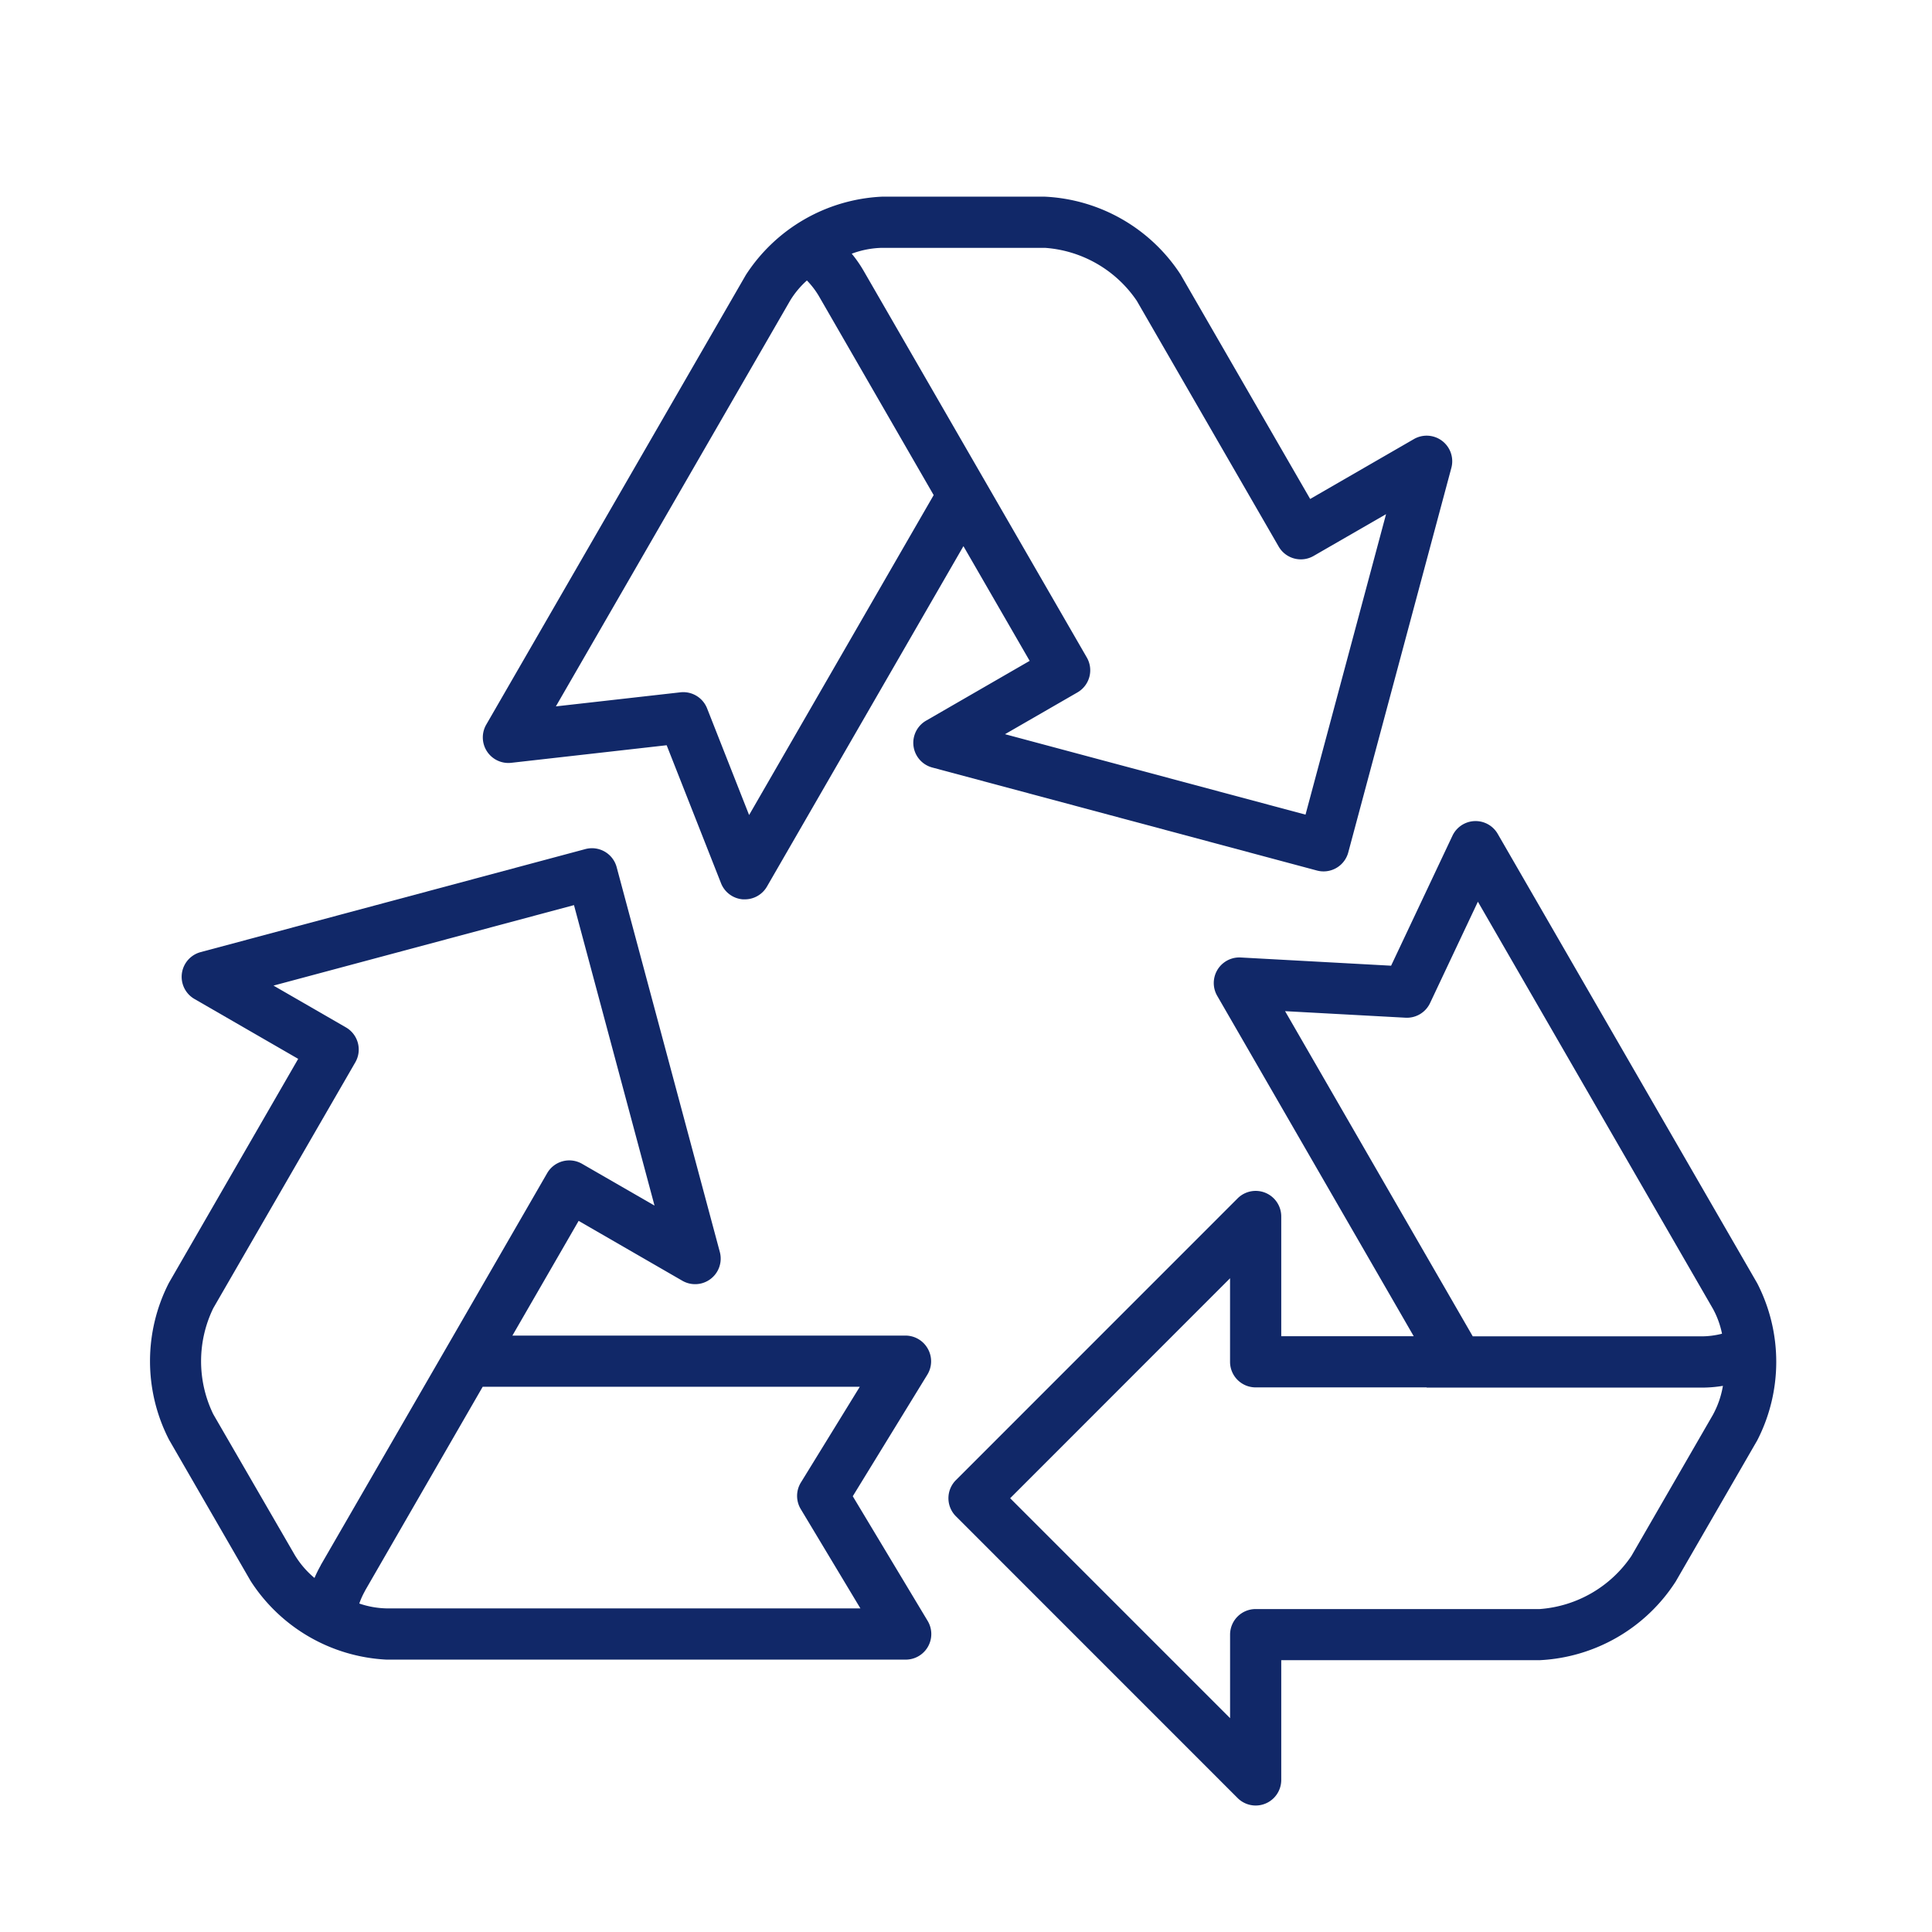
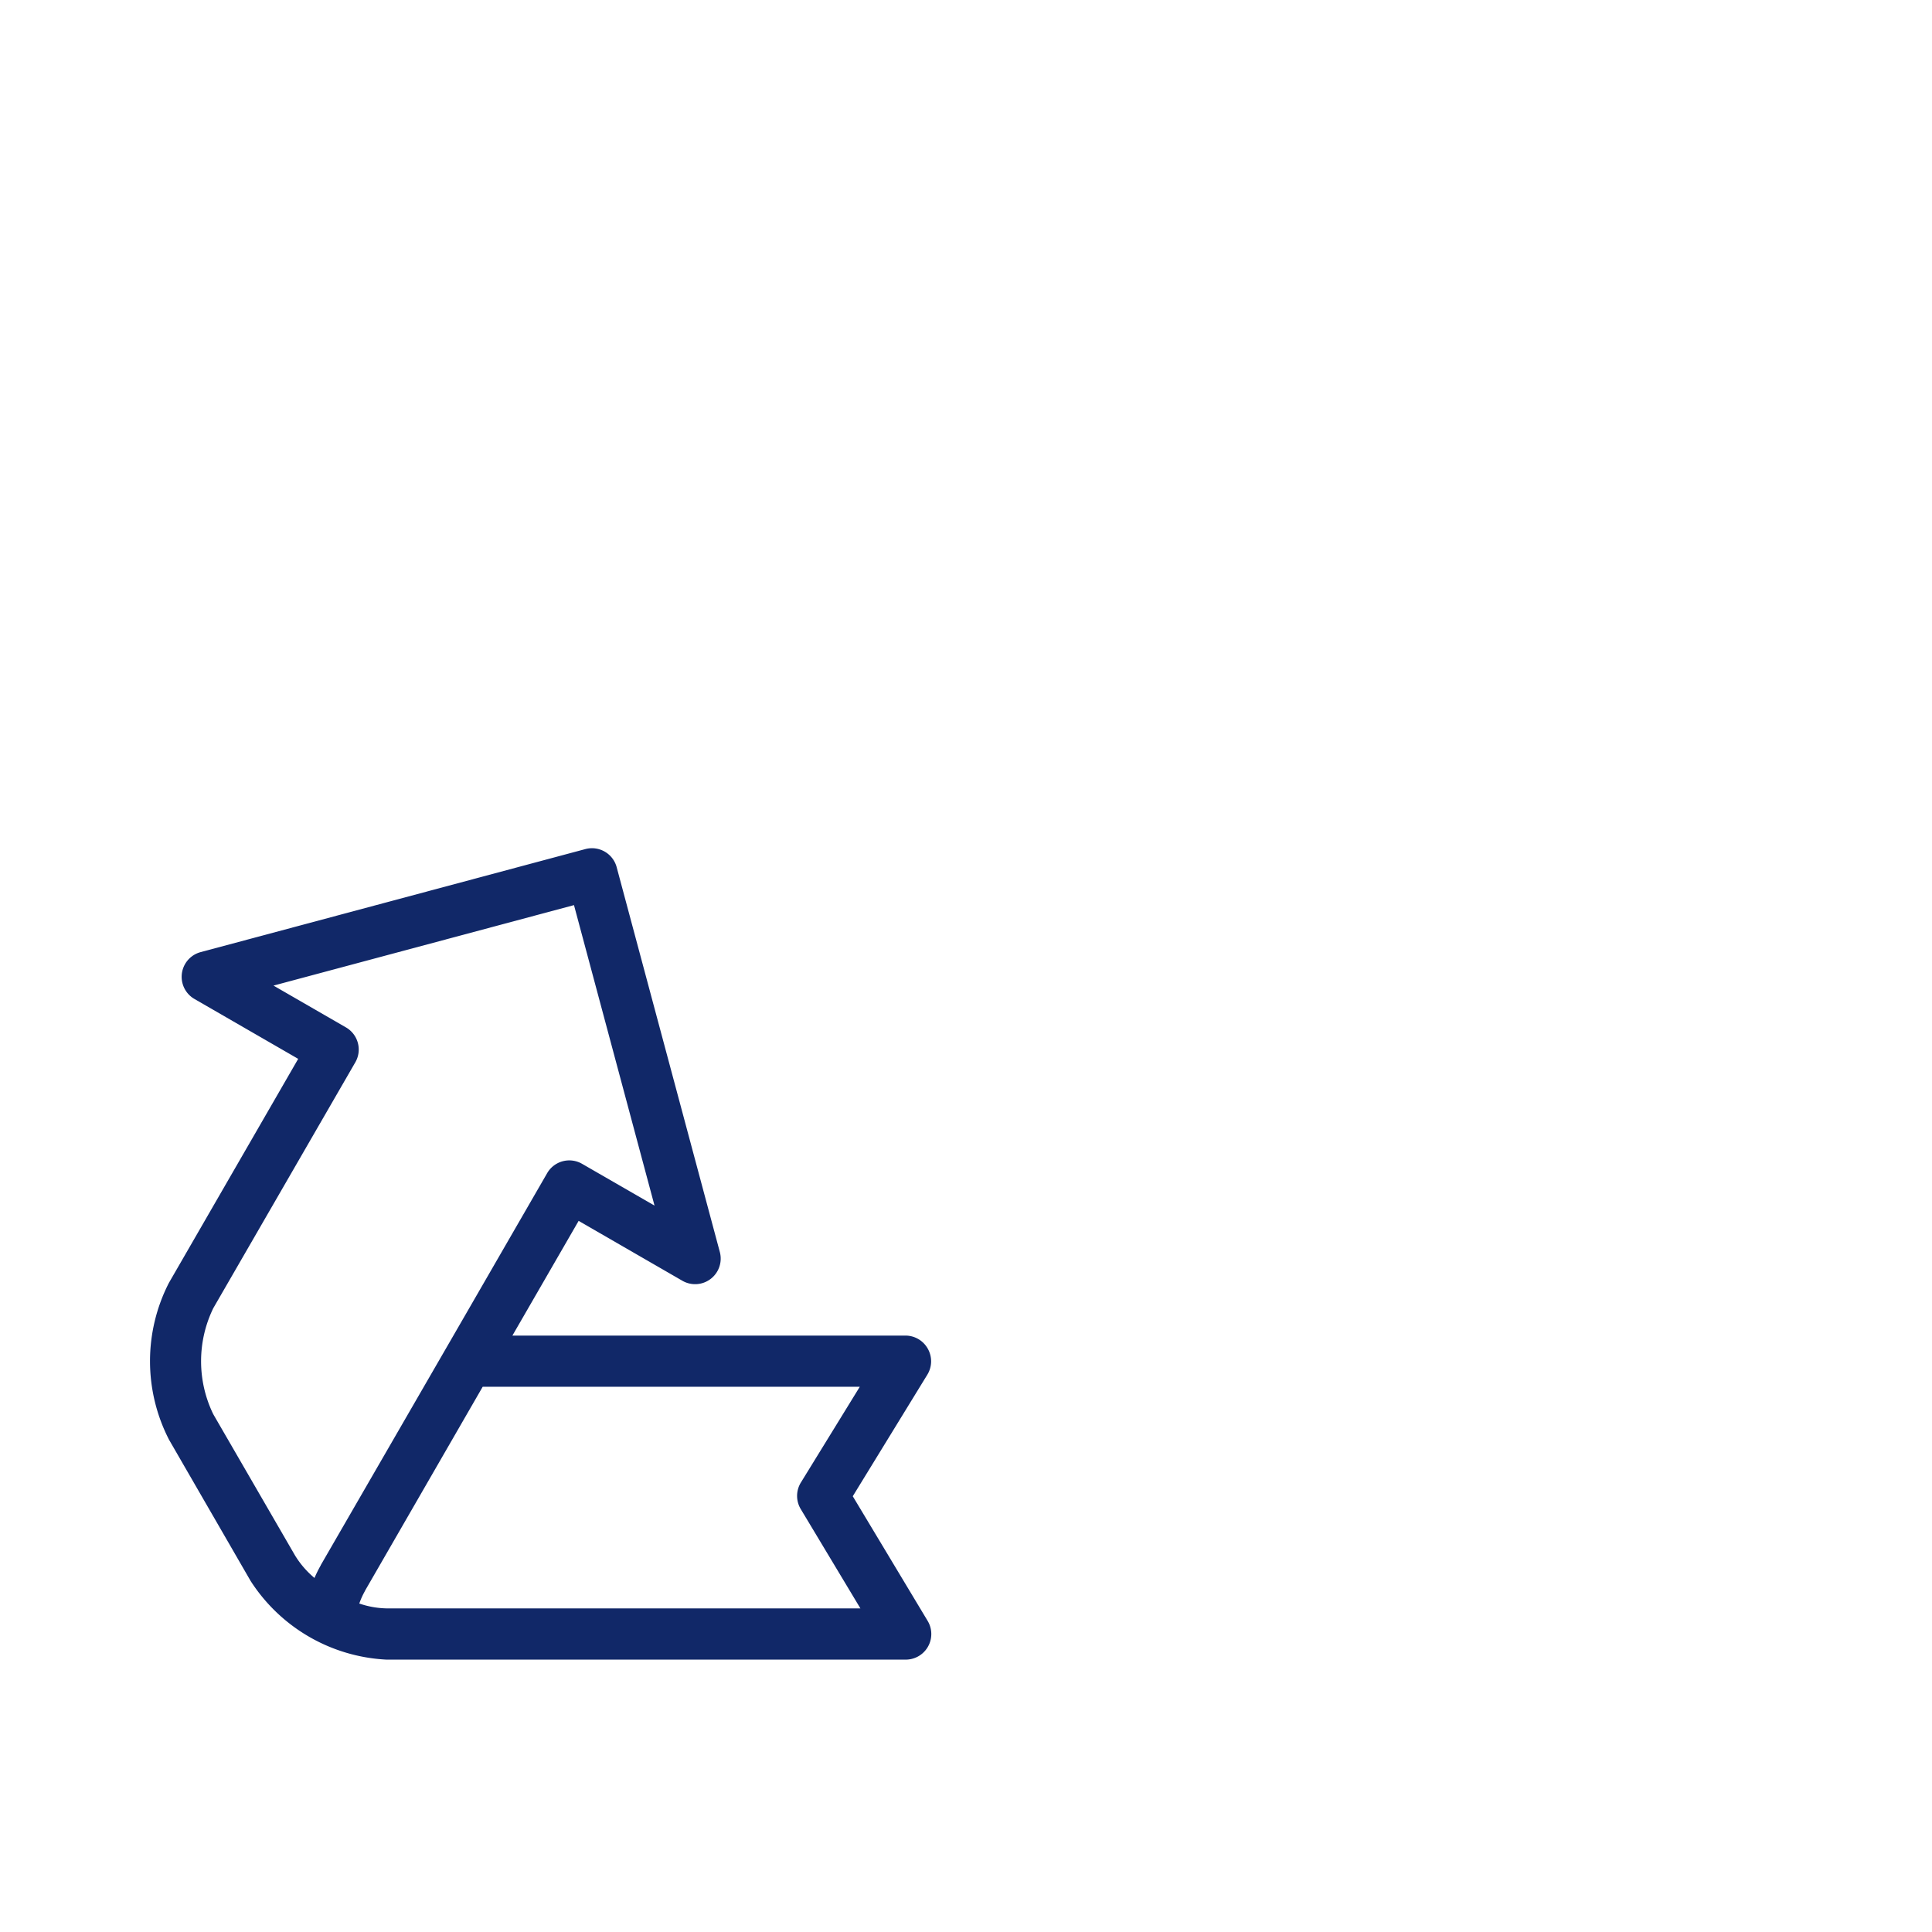
<svg xmlns="http://www.w3.org/2000/svg" width="64" height="64" viewBox="0 0 64 64">
  <g id="icn_5" transform="translate(-12 -9.336)">
    <rect id="Rectangle_156541" data-name="Rectangle 156541" width="64" height="64" transform="translate(12 9.336)" fill="none" />
-     <path id="Path_67415" data-name="Path 67415" d="M613.138,325.68l3.417-12.746a.847.847,0,0,0-1.242-.953l-3.435,1.983-4.277-7.408-.011-.02a5.688,5.688,0,0,0-4.5-2.586h-5.4a5.689,5.689,0,0,0-4.507,2.595l-.009.016-8.589,14.877a.847.847,0,0,0,.829,1.266l5.147-.582,1.8,4.569a.847.847,0,0,0,.726.536l.063,0a.847.847,0,0,0,.734-.424l6.508-11.276,2.194,3.8-3.435,1.983a.847.847,0,0,0,.206,1.549l12.748,3.414A.847.847,0,0,0,613.138,325.68Zm-19.846-1.246L591.9,320.9a.848.848,0,0,0-.884-.531l-4.125.466,7.753-13.43.007-.012a2.942,2.942,0,0,1,.556-.667,2.733,2.733,0,0,1,.392.51h0l0,0h0l3.807,6.6Zm8.477-2.678,2.4-1.384a.847.847,0,0,0,.31-1.157l-2.836-4.913h0l-4.566-7.911-.006-.01a4.187,4.187,0,0,0-.379-.542,3.057,3.057,0,0,1,1-.194h5.4a4.017,4.017,0,0,1,3.042,1.754l.007.012,0,0,4.694,8.13a.847.847,0,0,0,1.157.31l2.4-1.384-2.668,9.954Z" transform="translate(-556.477 -288.099)" fill="#112868" />
    <path id="Path_67416" data-name="Path 67416" d="M322.152,884.31a.848.848,0,0,0-.74-.434h-13.02l2.194-3.8,3.435,1.983a.847.847,0,0,0,1.242-.953l-3.417-12.746a.847.847,0,0,0-1.037-.6l-12.748,3.414a.847.847,0,0,0-.2,1.552l3.435,1.983-4.276,7.409-.007.012a5.687,5.687,0,0,0,.007,5.2l2.7,4.674a5.691,5.691,0,0,0,4.5,2.606h17.2a.847.847,0,0,0,.727-1.284l-2.48-4.128,2.472-4.03A.847.847,0,0,0,322.152,884.31Zm-23.669,2.171a4.018,4.018,0,0,1,0-3.512h0l.005-.009,4.7-8.136a.847.847,0,0,0-.31-1.157l-2.4-1.385,9.954-2.666,2.668,9.954-2.4-1.384a.847.847,0,0,0-1.157.31l-2.931,5.078h0l-4.57,7.909h0l0,0,0,.006a4.056,4.056,0,0,0-.206.416,3.024,3.024,0,0,1-.649-.753Zm19.463,2.266a.847.847,0,0,0,0,.88l1.974,3.286h-15.7a2.975,2.975,0,0,1-.9-.161,2.575,2.575,0,0,1,.188-.416l0-.005h0l3.9-6.76H319.9Z" transform="translate(-279.418 -830.297)" fill="#112868" />
-     <path id="Path_67417" data-name="Path 67417" d="M1014.113,859.542l-.006-.011-8.594-14.883a.847.847,0,0,0-1.5.062l-2.032,4.305L997,848.743a.847.847,0,0,0-.78,1.269l5.984,10.365.007.012.519.9h-4.388v-3.966a.847.847,0,0,0-1.446-.6l-9.33,9.332a.847.847,0,0,0,0,1.2l9.33,9.332a.847.847,0,0,0,1.446-.6V872.02h8.575a5.687,5.687,0,0,0,4.492-2.605l2.7-4.674A5.689,5.689,0,0,0,1014.113,859.542Zm-15.644-9.021,3.99.217a.849.849,0,0,0,.812-.484l1.585-3.359,7.781,13.476.006.01a2.934,2.934,0,0,1,.3.825,2.747,2.747,0,0,1-.647.087h-7.61l-1.016-1.761-.008-.013Zm11.472,18.048a4.018,4.018,0,0,1-3.036,1.758h-9.411a.847.847,0,0,0-.847.847v2.768l-7.285-7.286,7.284-7.287v2.768a.847.847,0,0,0,.847.847h5.666v.007h9.147a4.206,4.206,0,0,0,.667-.058,3.058,3.058,0,0,1-.333.962Z" transform="translate(-943.899 -807.689)" fill="#112868" />
  </g>
</svg>